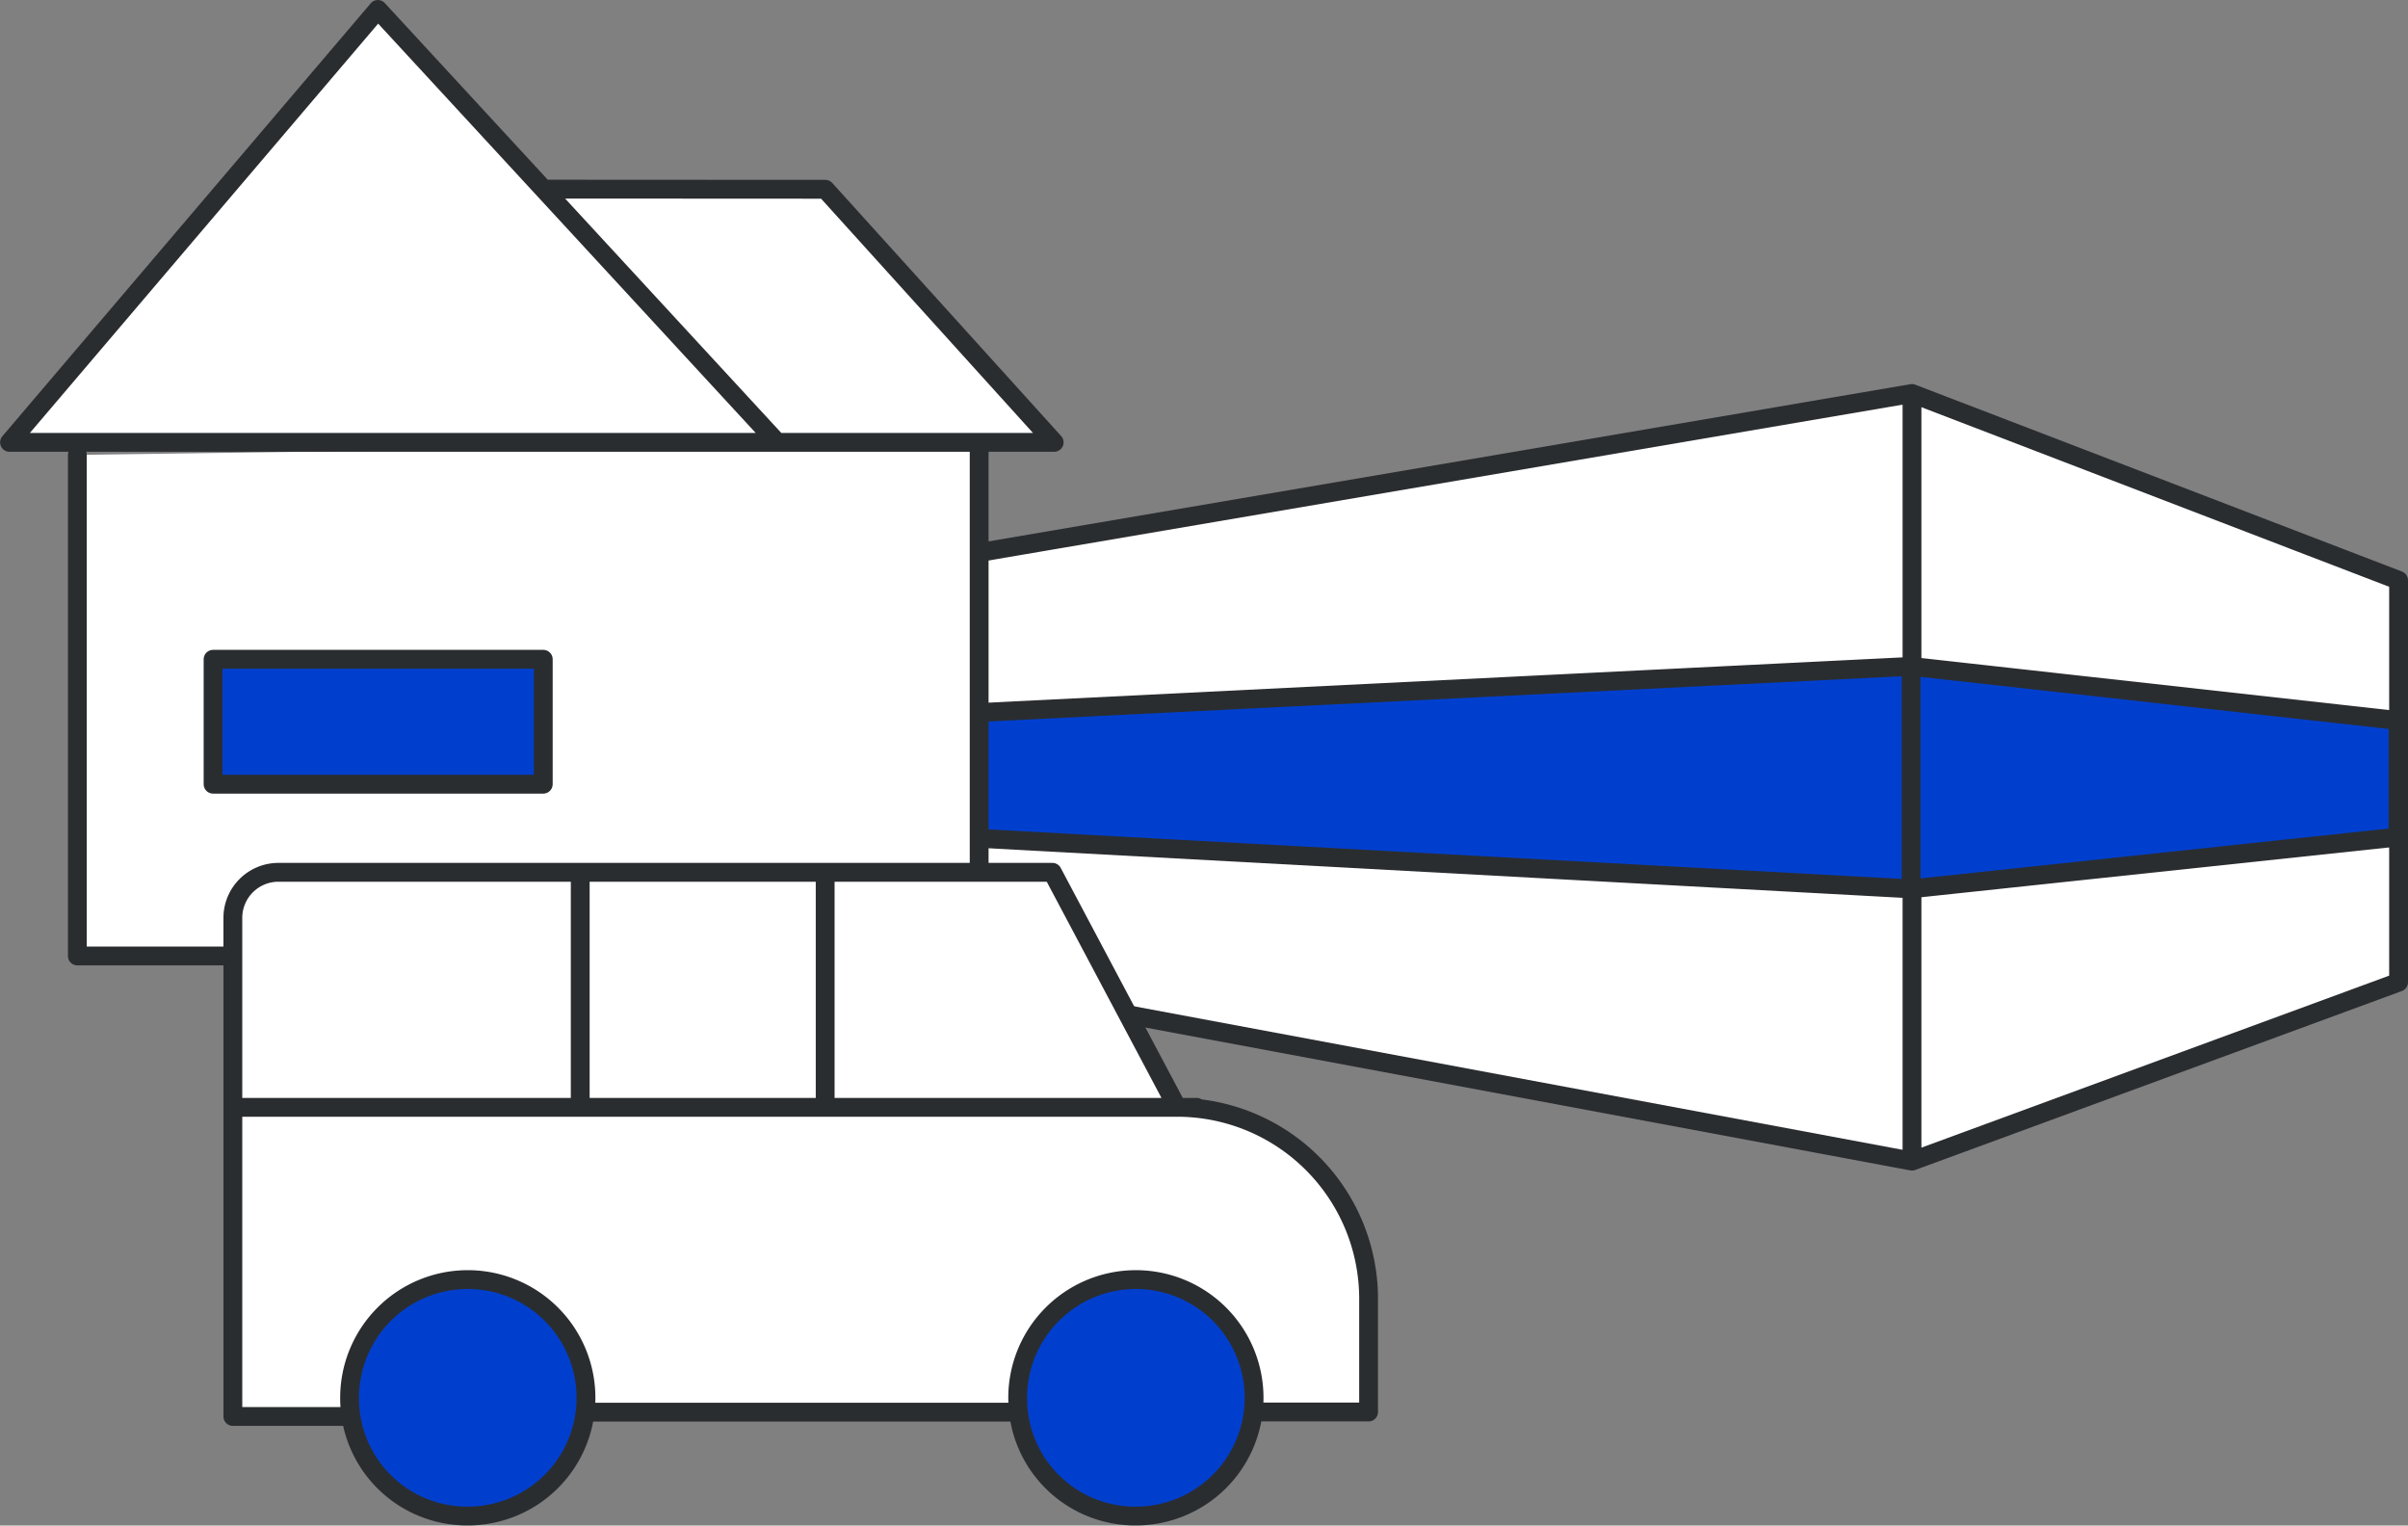
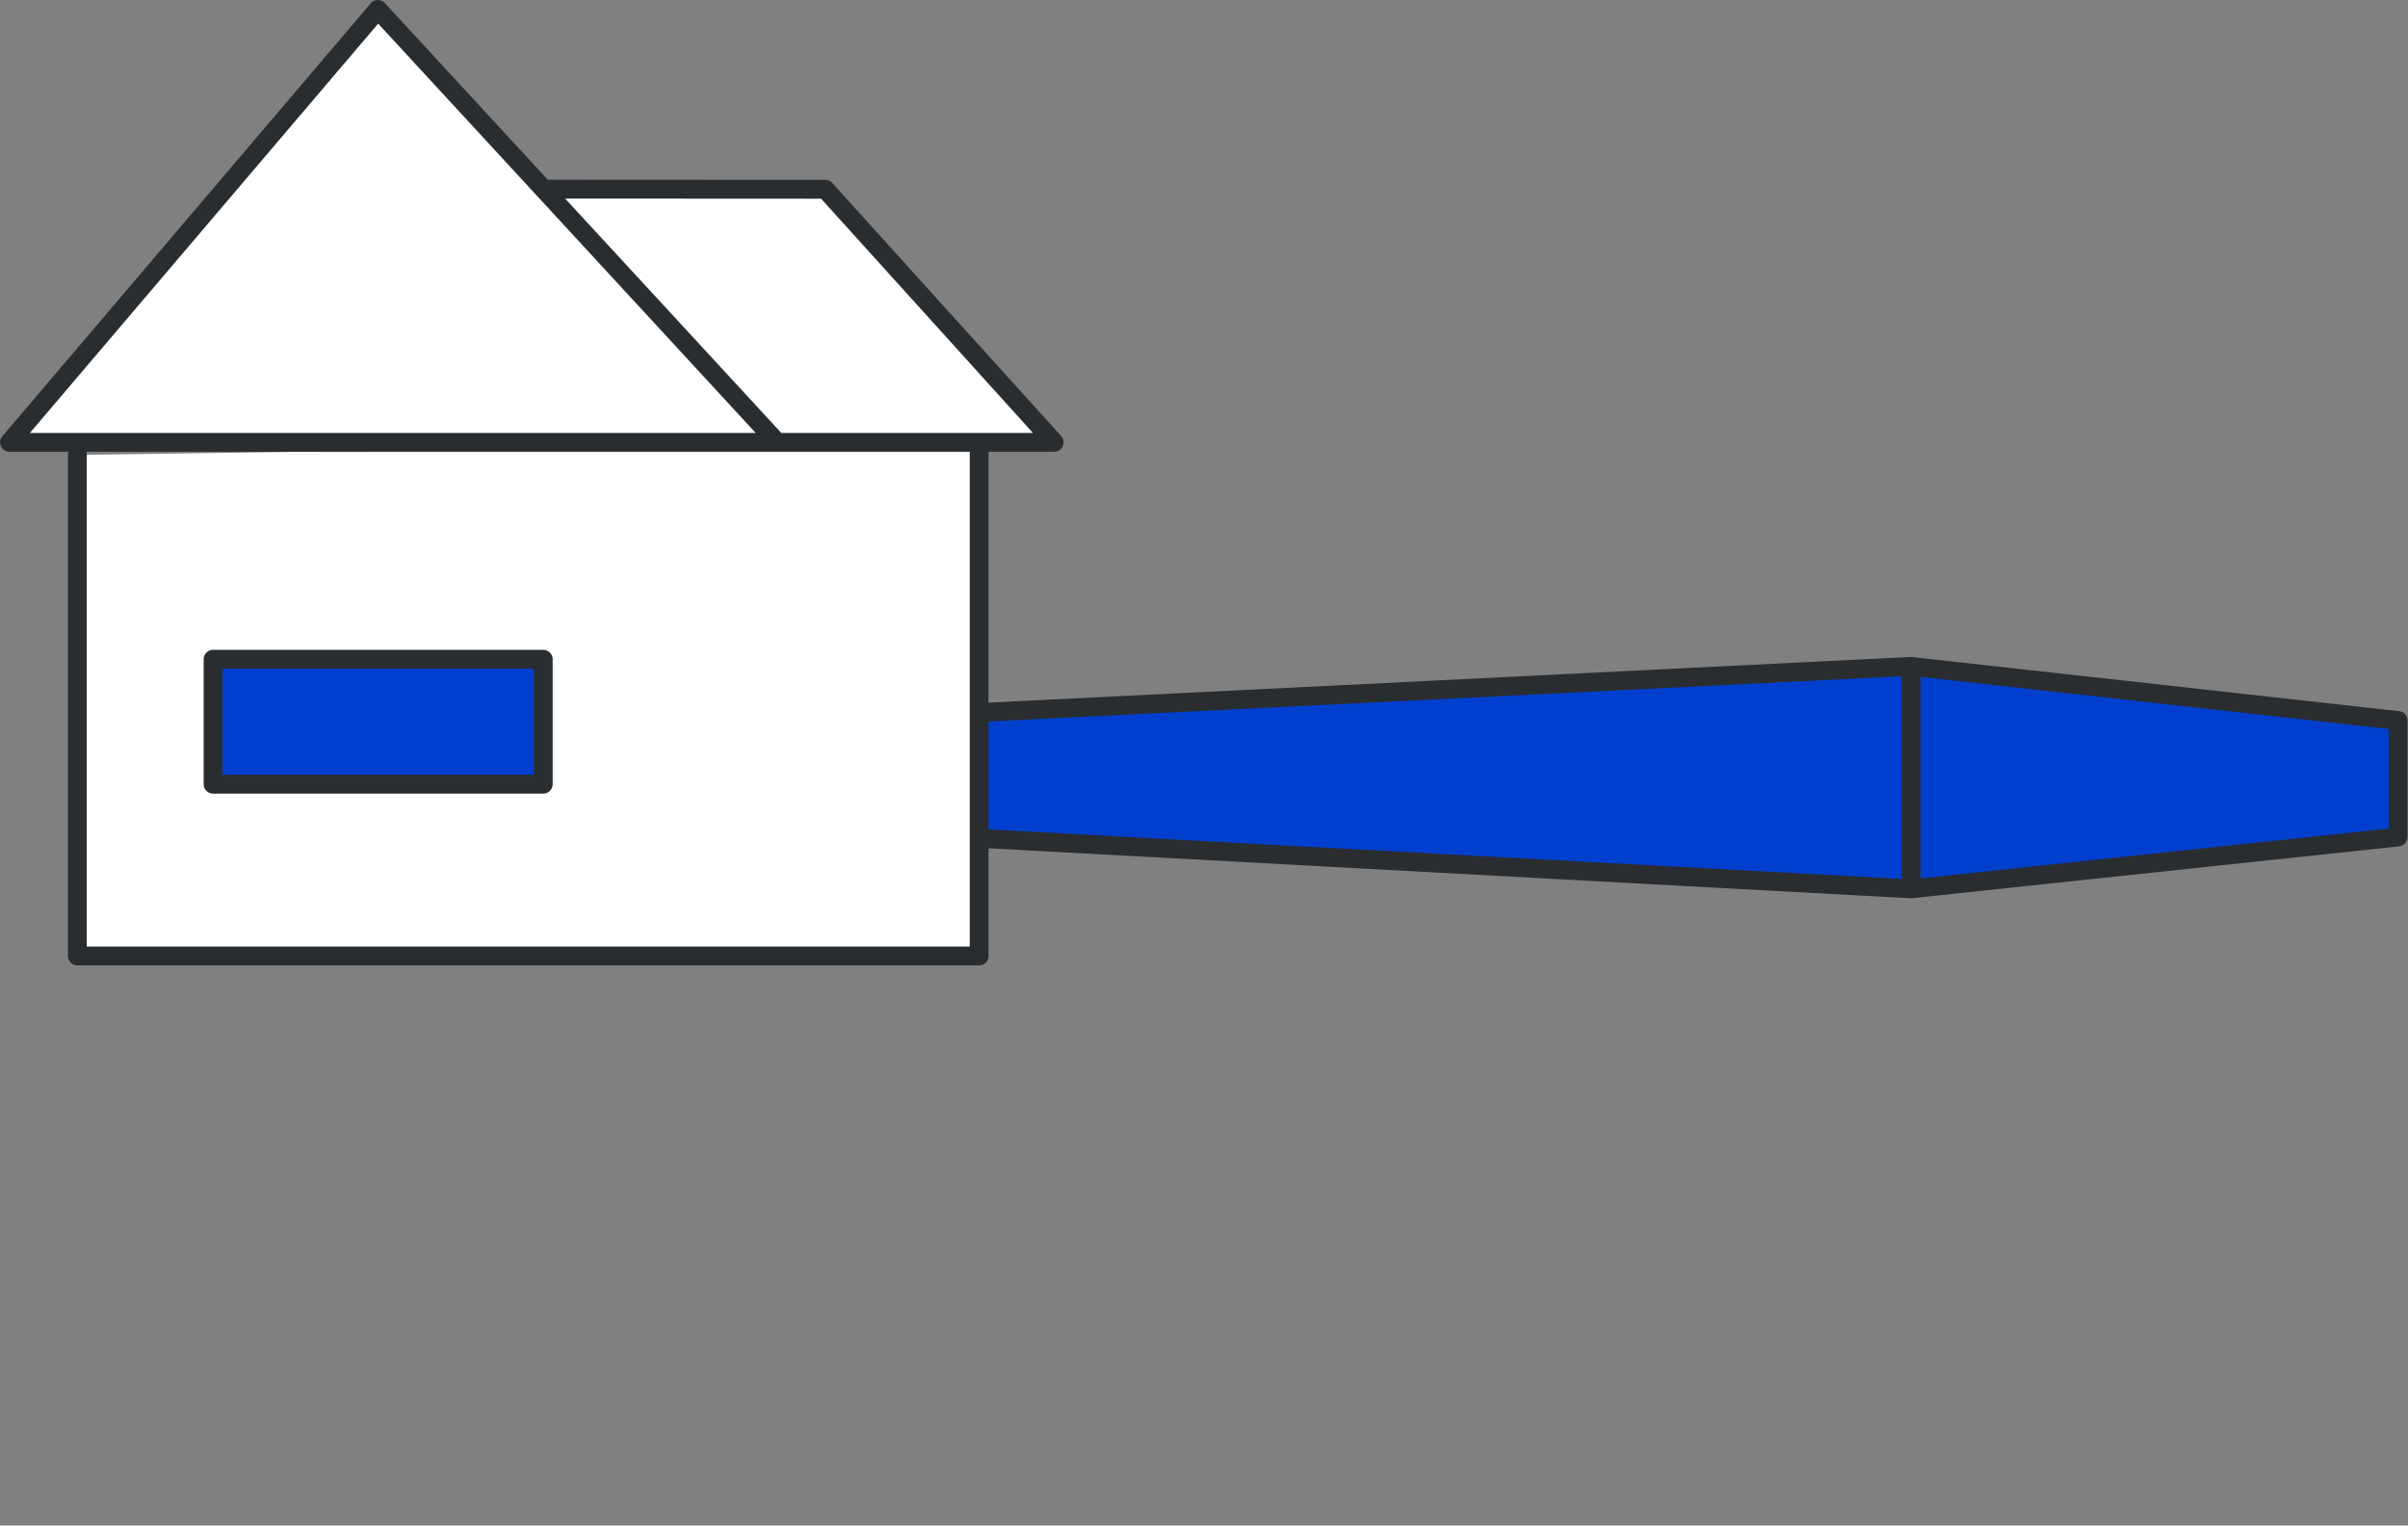
<svg xmlns="http://www.w3.org/2000/svg" width="127.881" height="81" viewBox="0 0 127.881 81">
  <rect x="0" y="0" width="127.881" height="81" fill="#808080" stroke="none" />
  <defs>
    <style>
            .prefix__cls-1,.prefix__cls-2{fill:#fff;stroke:#2a2d30;stroke-linecap:round;stroke-linejoin:round}.prefix__cls-2{fill:#003fce}
        </style>
  </defs>
  <g id="prefix__Icon-Gebäude" transform="translate(.5 .5)">
    <g id="prefix__Gruppe_1700" data-name="Gruppe 1700" transform="translate(50.153 20.39)">
      <g id="prefix__Gruppe_1699" data-name="Gruppe 1699">
-         <path id="prefix__Pfad_3173" d="M2253.177 4129.7l-50.887-9.5v-22.584l50.887-8.675v40.759l25.841-9.5v-21.34l-25.841-9.919" class="prefix__cls-1" data-name="Pfad 3173" transform="translate(-2202.29 -4088.938)" />
        <path id="prefix__Pfad_3174" d="M2253.17 4129.117l-50.8-2.753v-6.545l50.8-2.515v11.813l25.863-2.753v-6.185l-25.863-2.875" class="prefix__cls-2" data-name="Pfad 3174" transform="translate(-2202.331 -4102.812)" />
      </g>
    </g>
    <g id="prefix__Gruppe_1701" data-name="Gruppe 1701">
      <path id="prefix__Pfad_3175" d="M2111.187 4094.687v26.607h47.892v-27.271" class="prefix__cls-1" data-name="Pfad 3175" transform="translate(-2107.579 -4071.035)" />
      <path id="prefix__Pfad_3176" d="M2132.522 4058.572l14.932.008 12.156 13.438h-14.71l-21.206-22.987-19.563 22.987h40.77" class="prefix__cls-1" data-name="Pfad 3176" transform="translate(-2104.126 -4049.03)" />
      <path id="prefix__Rechteck_484" d="M0 0H17.535V6.633H0z" class="prefix__cls-2" data-name="Rechteck 484" transform="translate(10.816 34.505)" />
    </g>
    <g id="prefix__Gruppe_1702" data-name="Gruppe 1702" transform="translate(11.868 45.82)">
-       <path id="prefix__Pfad_3177" d="M2158.81 4138.879v12.069m-13.008-12.237v12.2m.067 16.462h22.742m9.927-16.187h-51.182m53.8 16.176h6.514v-6.006a10.17 10.17 0 0 0-10.17-10.17l-6.622-12.478H2129.8a2.421 2.421 0 0 0-2.446 2.395v26.497h6.147" class="prefix__cls-1" data-name="Pfad 3177" transform="translate(-2127.356 -4138.711)" />
-       <path id="prefix__Pfad_3178" d="M2174.969 4187.53a6.277 6.277 0 1 1 6.274 6.2 6.239 6.239 0 0 1-6.274-6.2zm-35.481 0a6.277 6.277 0 1 1 6.274 6.2 6.239 6.239 0 0 1-6.274-6.2z" class="prefix__cls-2" data-name="Pfad 3178" transform="translate(-2133.29 -4159.554)" />
-     </g>
+       </g>
  </g>
</svg>